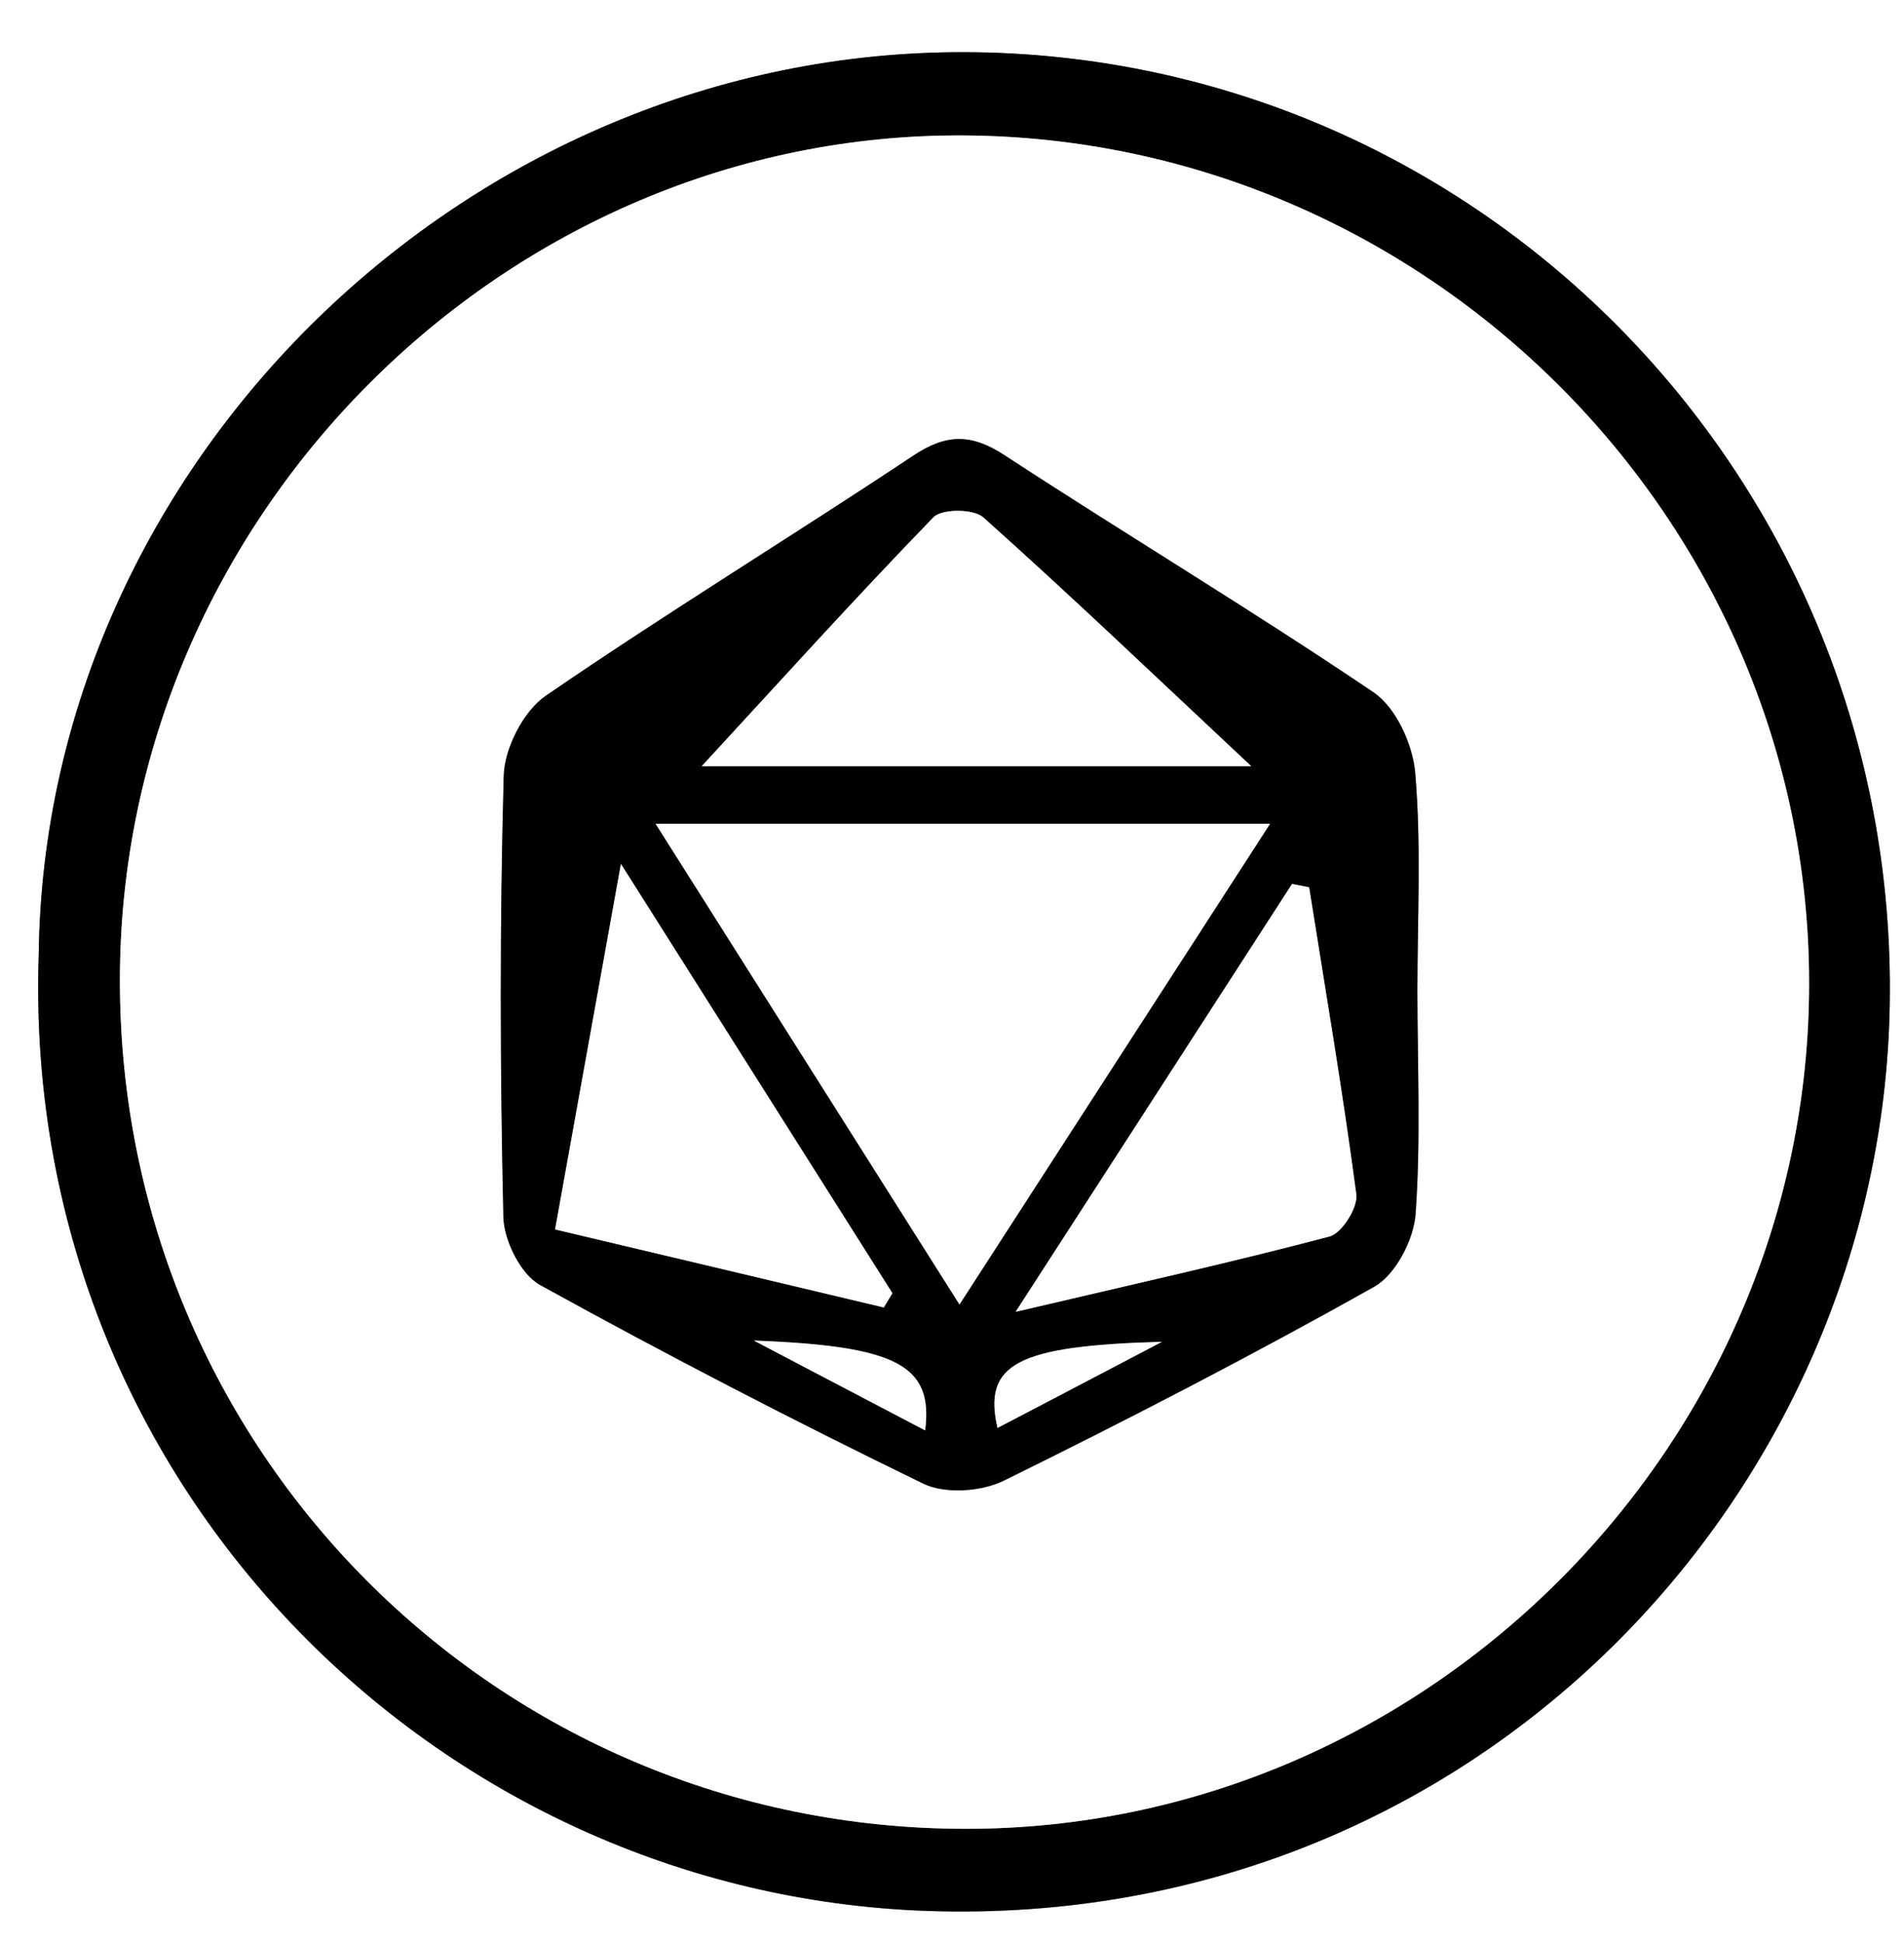
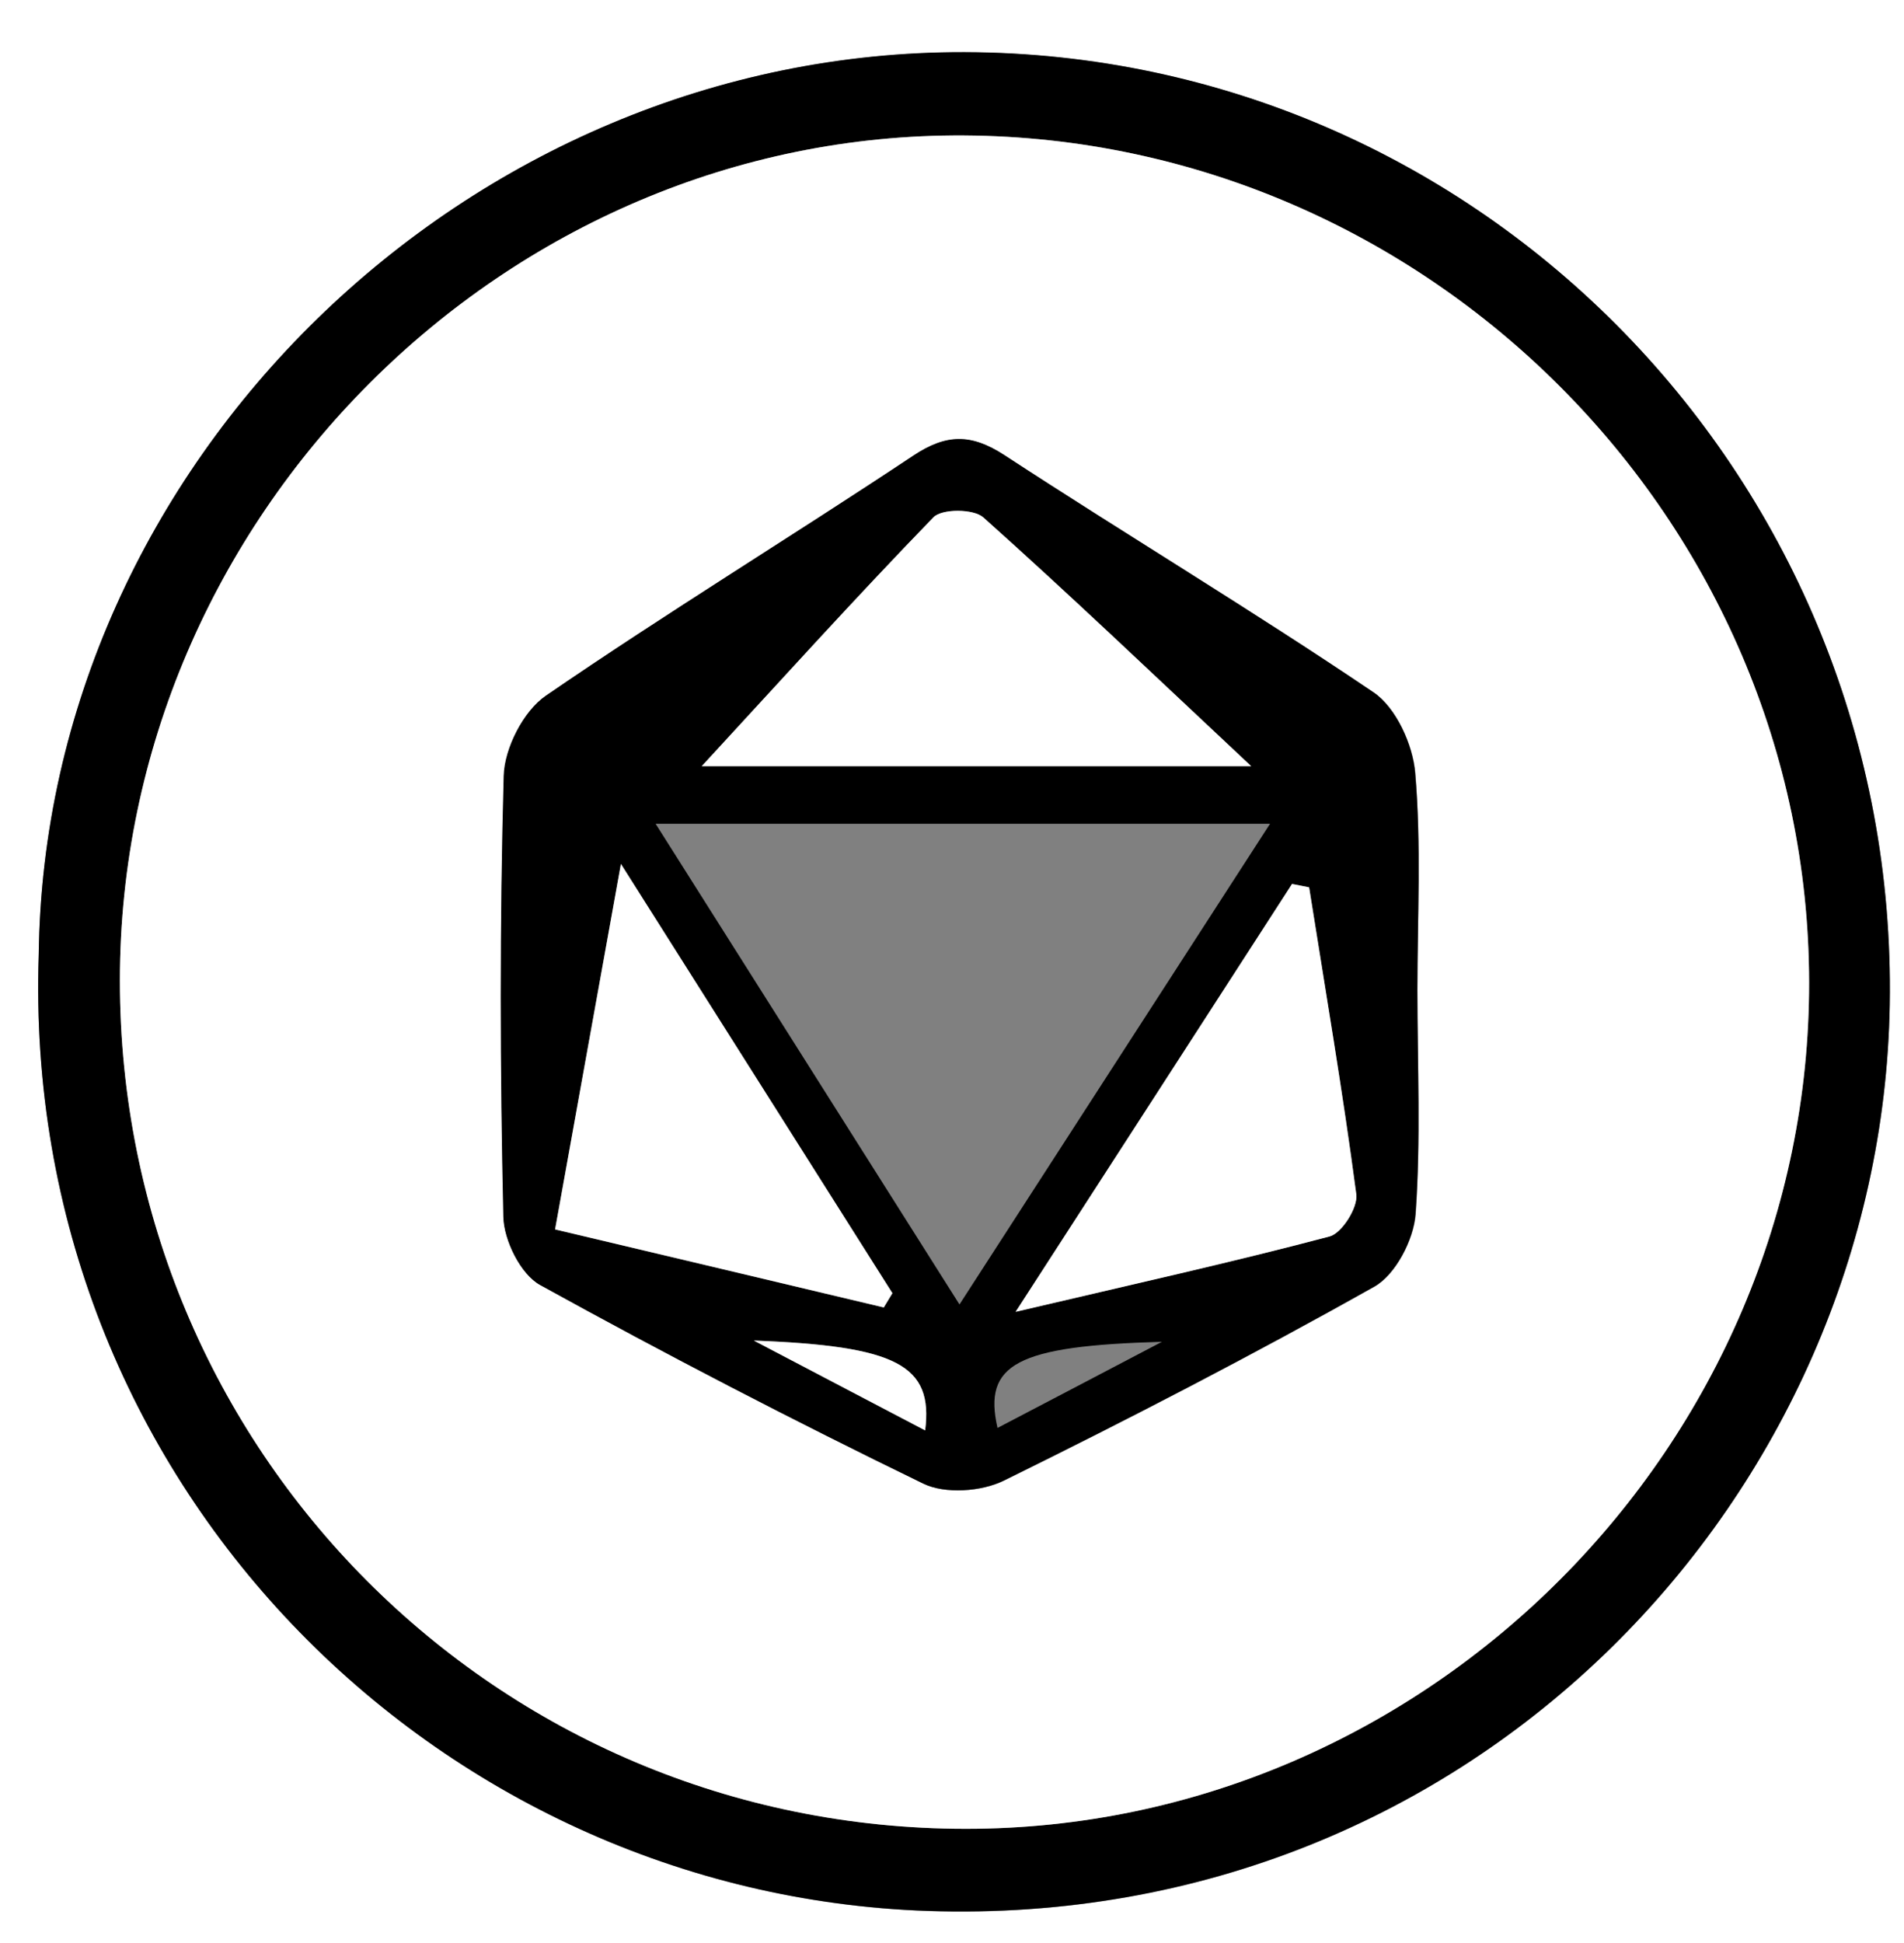
<svg xmlns="http://www.w3.org/2000/svg" version="1.1" id="Layer_1" x="0px" y="0px" viewBox="0 0 108.15 110.32" style="enable-background:new 0 0 108.15 110.32;" xml:space="preserve">
  <rect x="0" y="0" width="108.15" height="110.32" fill="#808080" stroke="none" />
  <style type="text/css">
	.st0{fill:#FFFFFF;}
</style>
  <g>
    <g>
      <path class="st0" d="M0,110.32C0,73.55,0,36.77,0,0c36.05,0,72.1,0,108.15,0c0,36.77,0,73.55,0,110.32    C72.1,110.32,36.05,110.32,0,110.32z M2.2,54.2c-1.02,29.96,22.59,53.36,50.51,54.3c31.11,1.04,54.17-23.74,54.63-51.45    c0.5-29.71-23.2-54-52.56-54.08C26.56,2.89,2.53,26.3,2.2,54.2z" />
      <path d="M2.2,54.2C2.53,26.3,26.56,2.89,54.78,2.96c29.36,0.08,53.06,24.37,52.56,54.08c-0.46,27.71-23.52,52.49-54.63,51.45    C24.79,107.56,1.18,84.15,2.2,54.2z M6.81,55.66c0,26.68,21.43,48.16,48.05,48.17c26.2,0.01,47.93-21.81,47.9-48.07    c-0.04-26.23-21.68-47.9-47.99-48.07C28.66,7.52,6.81,29.37,6.81,55.66z" />
      <path class="st0" d="M6.81,55.66c0-26.29,21.85-48.14,47.96-47.97c26.32,0.17,47.95,21.85,47.99,48.07    c0.04,26.26-21.7,48.08-47.9,48.07C28.23,103.83,6.8,82.35,6.81,55.66z M80.51,56.22c0-4.11,0.22-8.24-0.11-12.32    c-0.13-1.61-1.09-3.72-2.36-4.58c-6.88-4.65-14.01-8.93-20.97-13.47c-1.89-1.23-3.3-1.22-5.18,0.03    c-6.92,4.6-14.02,8.93-20.87,13.63c-1.27,0.87-2.34,2.98-2.39,4.55c-0.24,8.34-0.21,16.7-0.02,25.04    c0.03,1.34,0.98,3.26,2.08,3.86c7.15,3.95,14.42,7.71,21.77,11.28c1.23,0.6,3.29,0.45,4.57-0.17c7.1-3.5,14.14-7.14,21.04-11.01    c1.2-0.68,2.24-2.66,2.35-4.12C80.71,64.71,80.51,60.45,80.51,56.22z" />
      <path d="M80.51,56.22c0,4.24,0.2,8.49-0.11,12.71c-0.11,1.46-1.14,3.45-2.35,4.12c-6.9,3.88-13.94,7.52-21.04,11.01    c-1.27,0.63-3.33,0.77-4.57,0.17c-7.35-3.57-14.61-7.33-21.77-11.28c-1.1-0.61-2.05-2.53-2.08-3.86    c-0.19-8.34-0.21-16.7,0.02-25.04c0.04-1.57,1.12-3.68,2.39-4.55c6.85-4.7,13.95-9.03,20.87-13.63c1.88-1.25,3.29-1.26,5.18-0.03    c6.96,4.55,14.09,8.82,20.97,13.47c1.27,0.86,2.23,2.97,2.36,4.58C80.74,47.98,80.51,52.11,80.51,56.22z M37.24,46.77    c5.93,9.37,11.42,18.05,17.26,27.29c6.05-9.36,11.65-18.03,17.64-27.29C60.11,46.77,49.12,46.77,37.24,46.77z M39.86,43.5    c9.77,0,20.06,0,31.21,0c-5.48-5.13-10.27-9.7-15.21-14.12c-0.55-0.5-2.36-0.5-2.84-0.01C48.5,34.04,44.14,38.87,39.86,43.5z     M50.2,74.23c0.16-0.27,0.33-0.54,0.49-0.81c-4.95-7.82-9.9-15.65-15.42-24.37c-1.34,7.44-2.51,13.89-3.74,20.75    C37.96,71.33,44.08,72.78,50.2,74.23z M74.36,50.38c-0.32-0.07-0.65-0.13-0.97-0.2c-5.04,7.8-10.09,15.61-15.7,24.29    c6.74-1.58,12.32-2.82,17.84-4.28c0.69-0.18,1.61-1.64,1.51-2.39C76.27,61.98,75.28,56.18,74.36,50.38z M52.55,81.21    c0.47-3.71-1.62-4.8-9.73-5.1C46.46,78.02,49.29,79.51,52.55,81.21z M66,76.18c-8.25,0.23-10.17,1.26-9.34,4.89    C59.57,79.55,62.4,78.07,66,76.18z" />
-       <path class="st0" d="M37.24,46.77c11.87,0,22.87,0,34.9,0c-5.99,9.26-11.59,17.94-17.64,27.29    C48.66,64.82,43.17,56.15,37.24,46.77z" />
      <path class="st0" d="M39.86,43.5c4.27-4.63,8.63-9.46,13.16-14.13c0.48-0.5,2.29-0.49,2.84,0.01c4.94,4.41,9.73,8.99,15.21,14.12    C59.92,43.5,49.63,43.5,39.86,43.5z" />
      <path class="st0" d="M50.2,74.23c-6.12-1.45-12.23-2.91-18.67-4.43c1.24-6.87,2.4-13.31,3.74-20.75    c5.52,8.72,10.47,16.55,15.42,24.37C50.53,73.69,50.36,73.96,50.2,74.23z" />
      <path class="st0" d="M74.36,50.38c0.92,5.8,1.91,11.6,2.68,17.43c0.1,0.75-0.82,2.2-1.51,2.39c-5.52,1.46-11.11,2.7-17.84,4.28    c5.61-8.68,10.66-16.48,15.7-24.29C73.71,50.25,74.03,50.31,74.36,50.38z" />
      <path class="st0" d="M52.55,81.21c-3.26-1.71-6.09-3.19-9.73-5.1C50.93,76.42,53.02,77.5,52.55,81.21z" />
-       <path class="st0" d="M66,76.18c-3.6,1.89-6.43,3.37-9.34,4.89C55.83,77.44,57.75,76.41,66,76.18z" />
    </g>
  </g>
  <g>
</g>
  <g>
</g>
  <g>
</g>
  <g>
</g>
  <g>
</g>
  <g>
</g>
</svg>